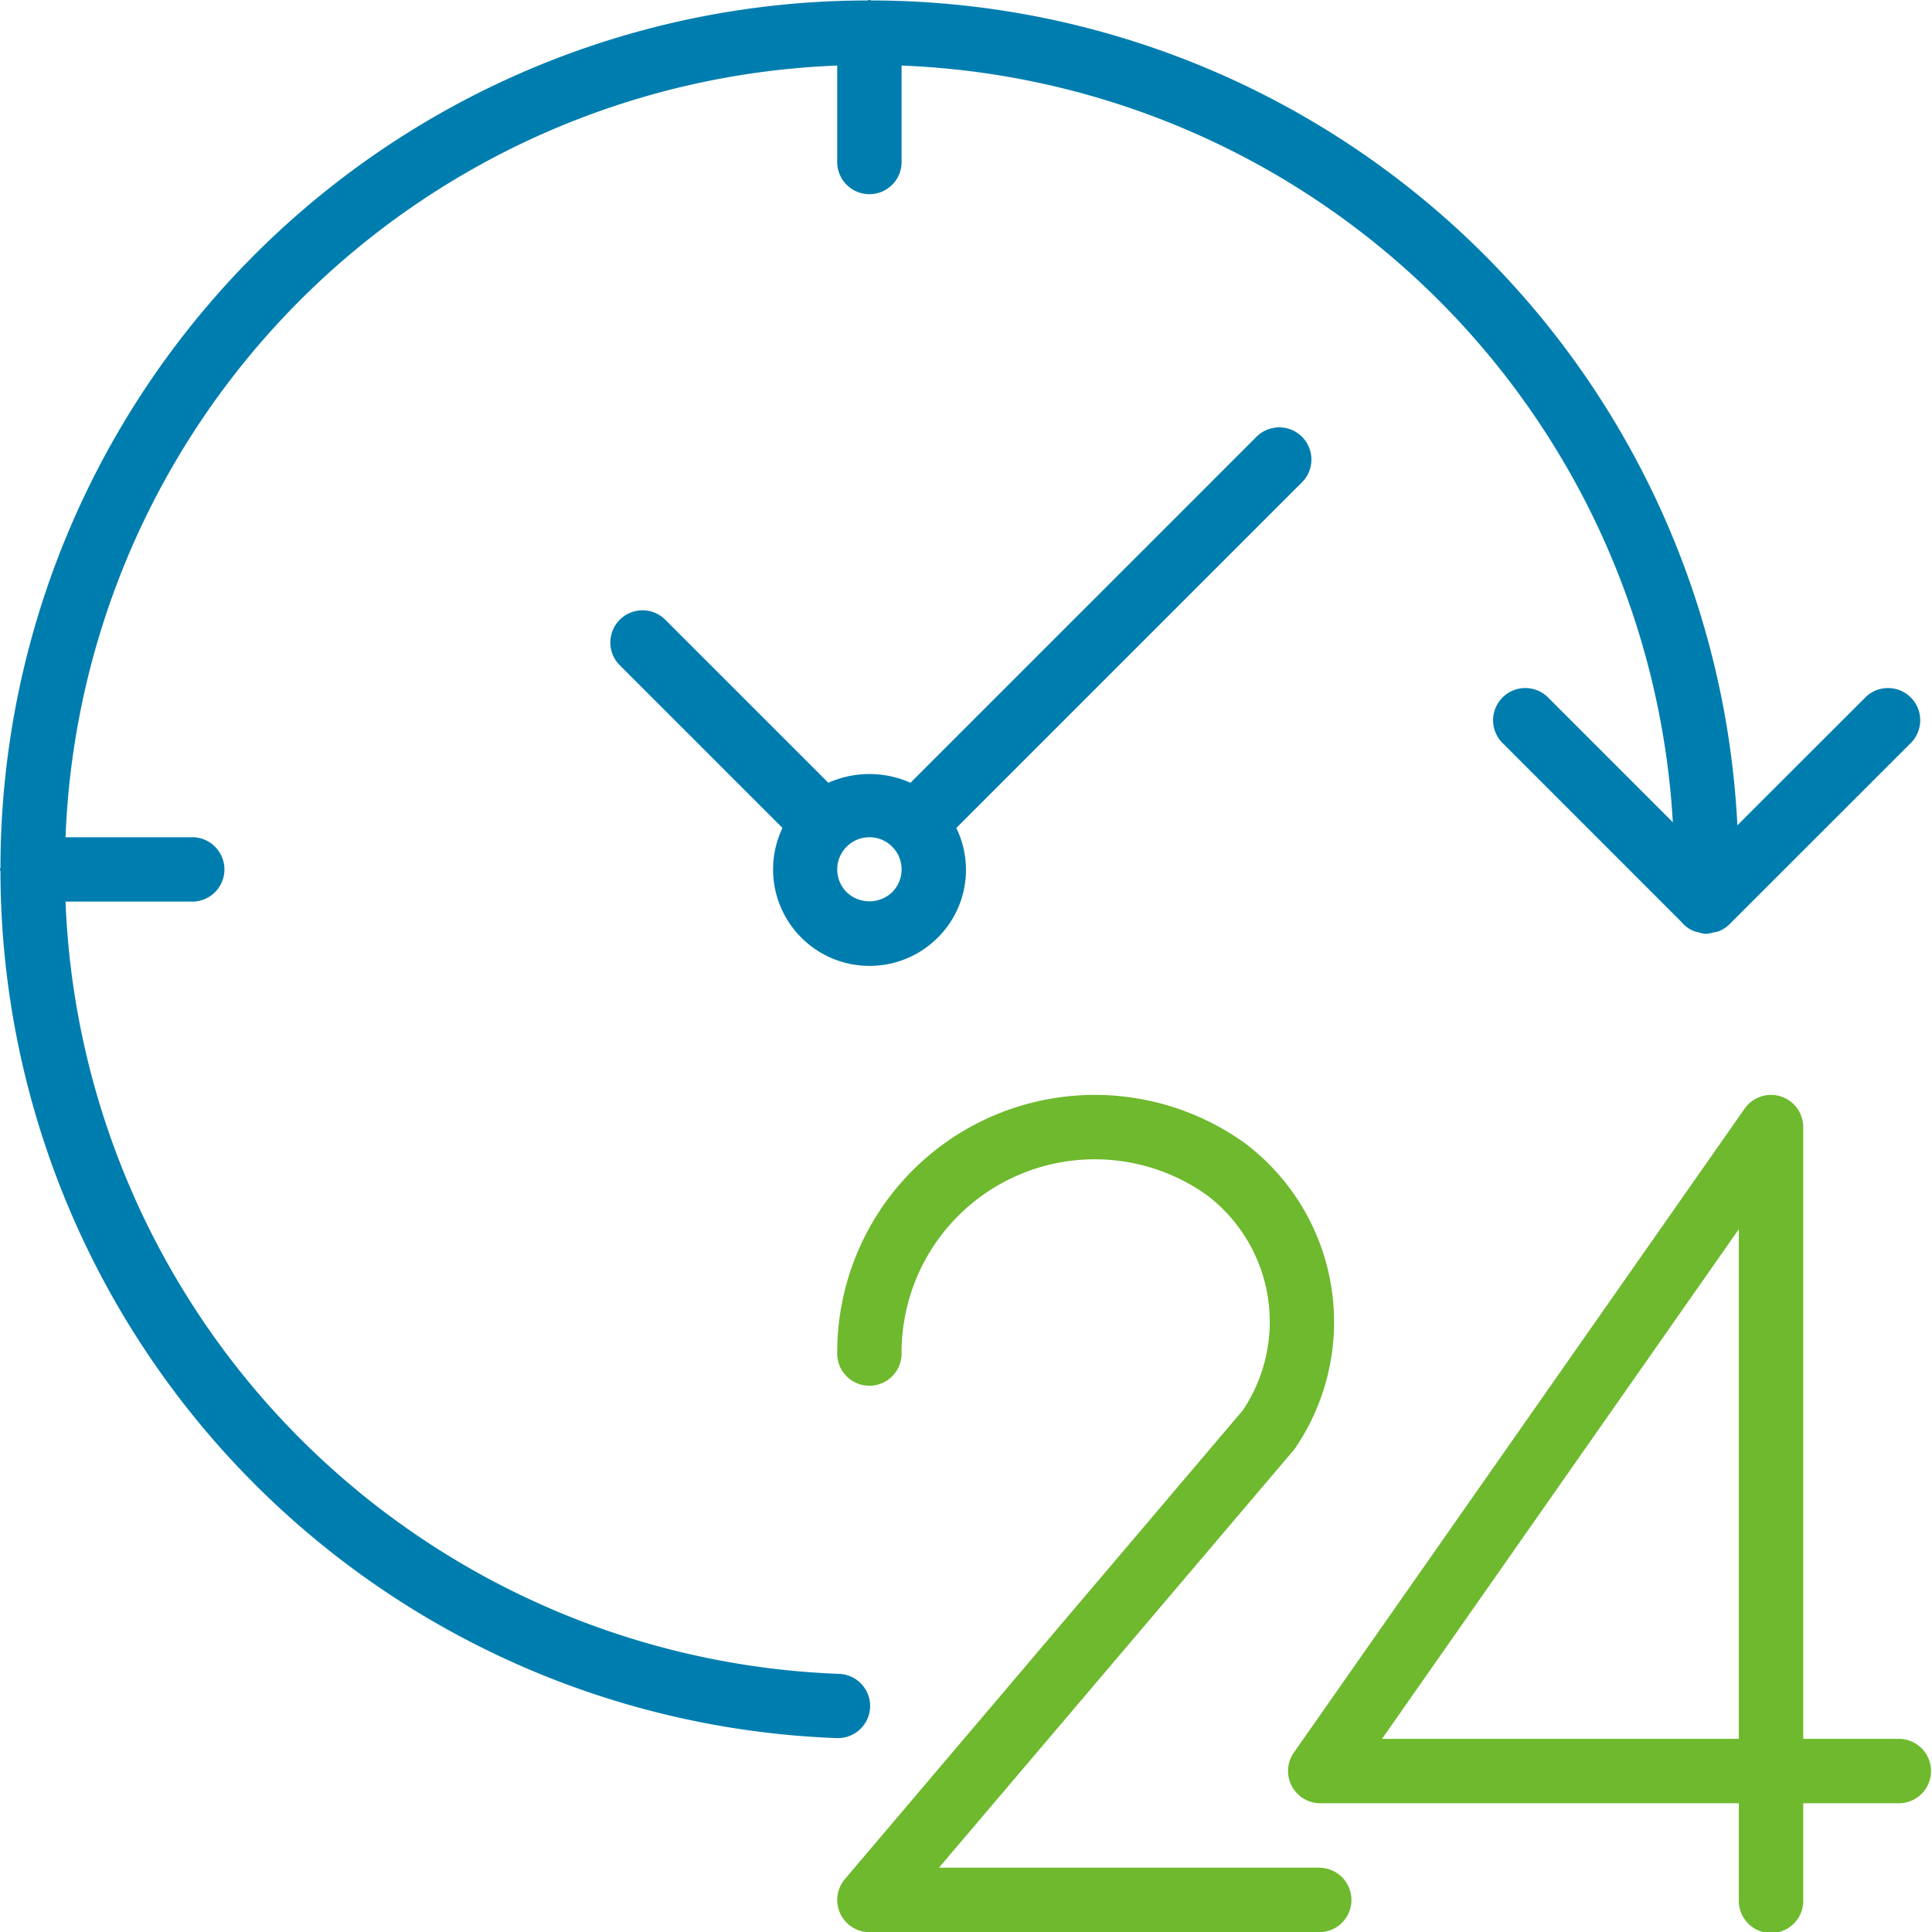
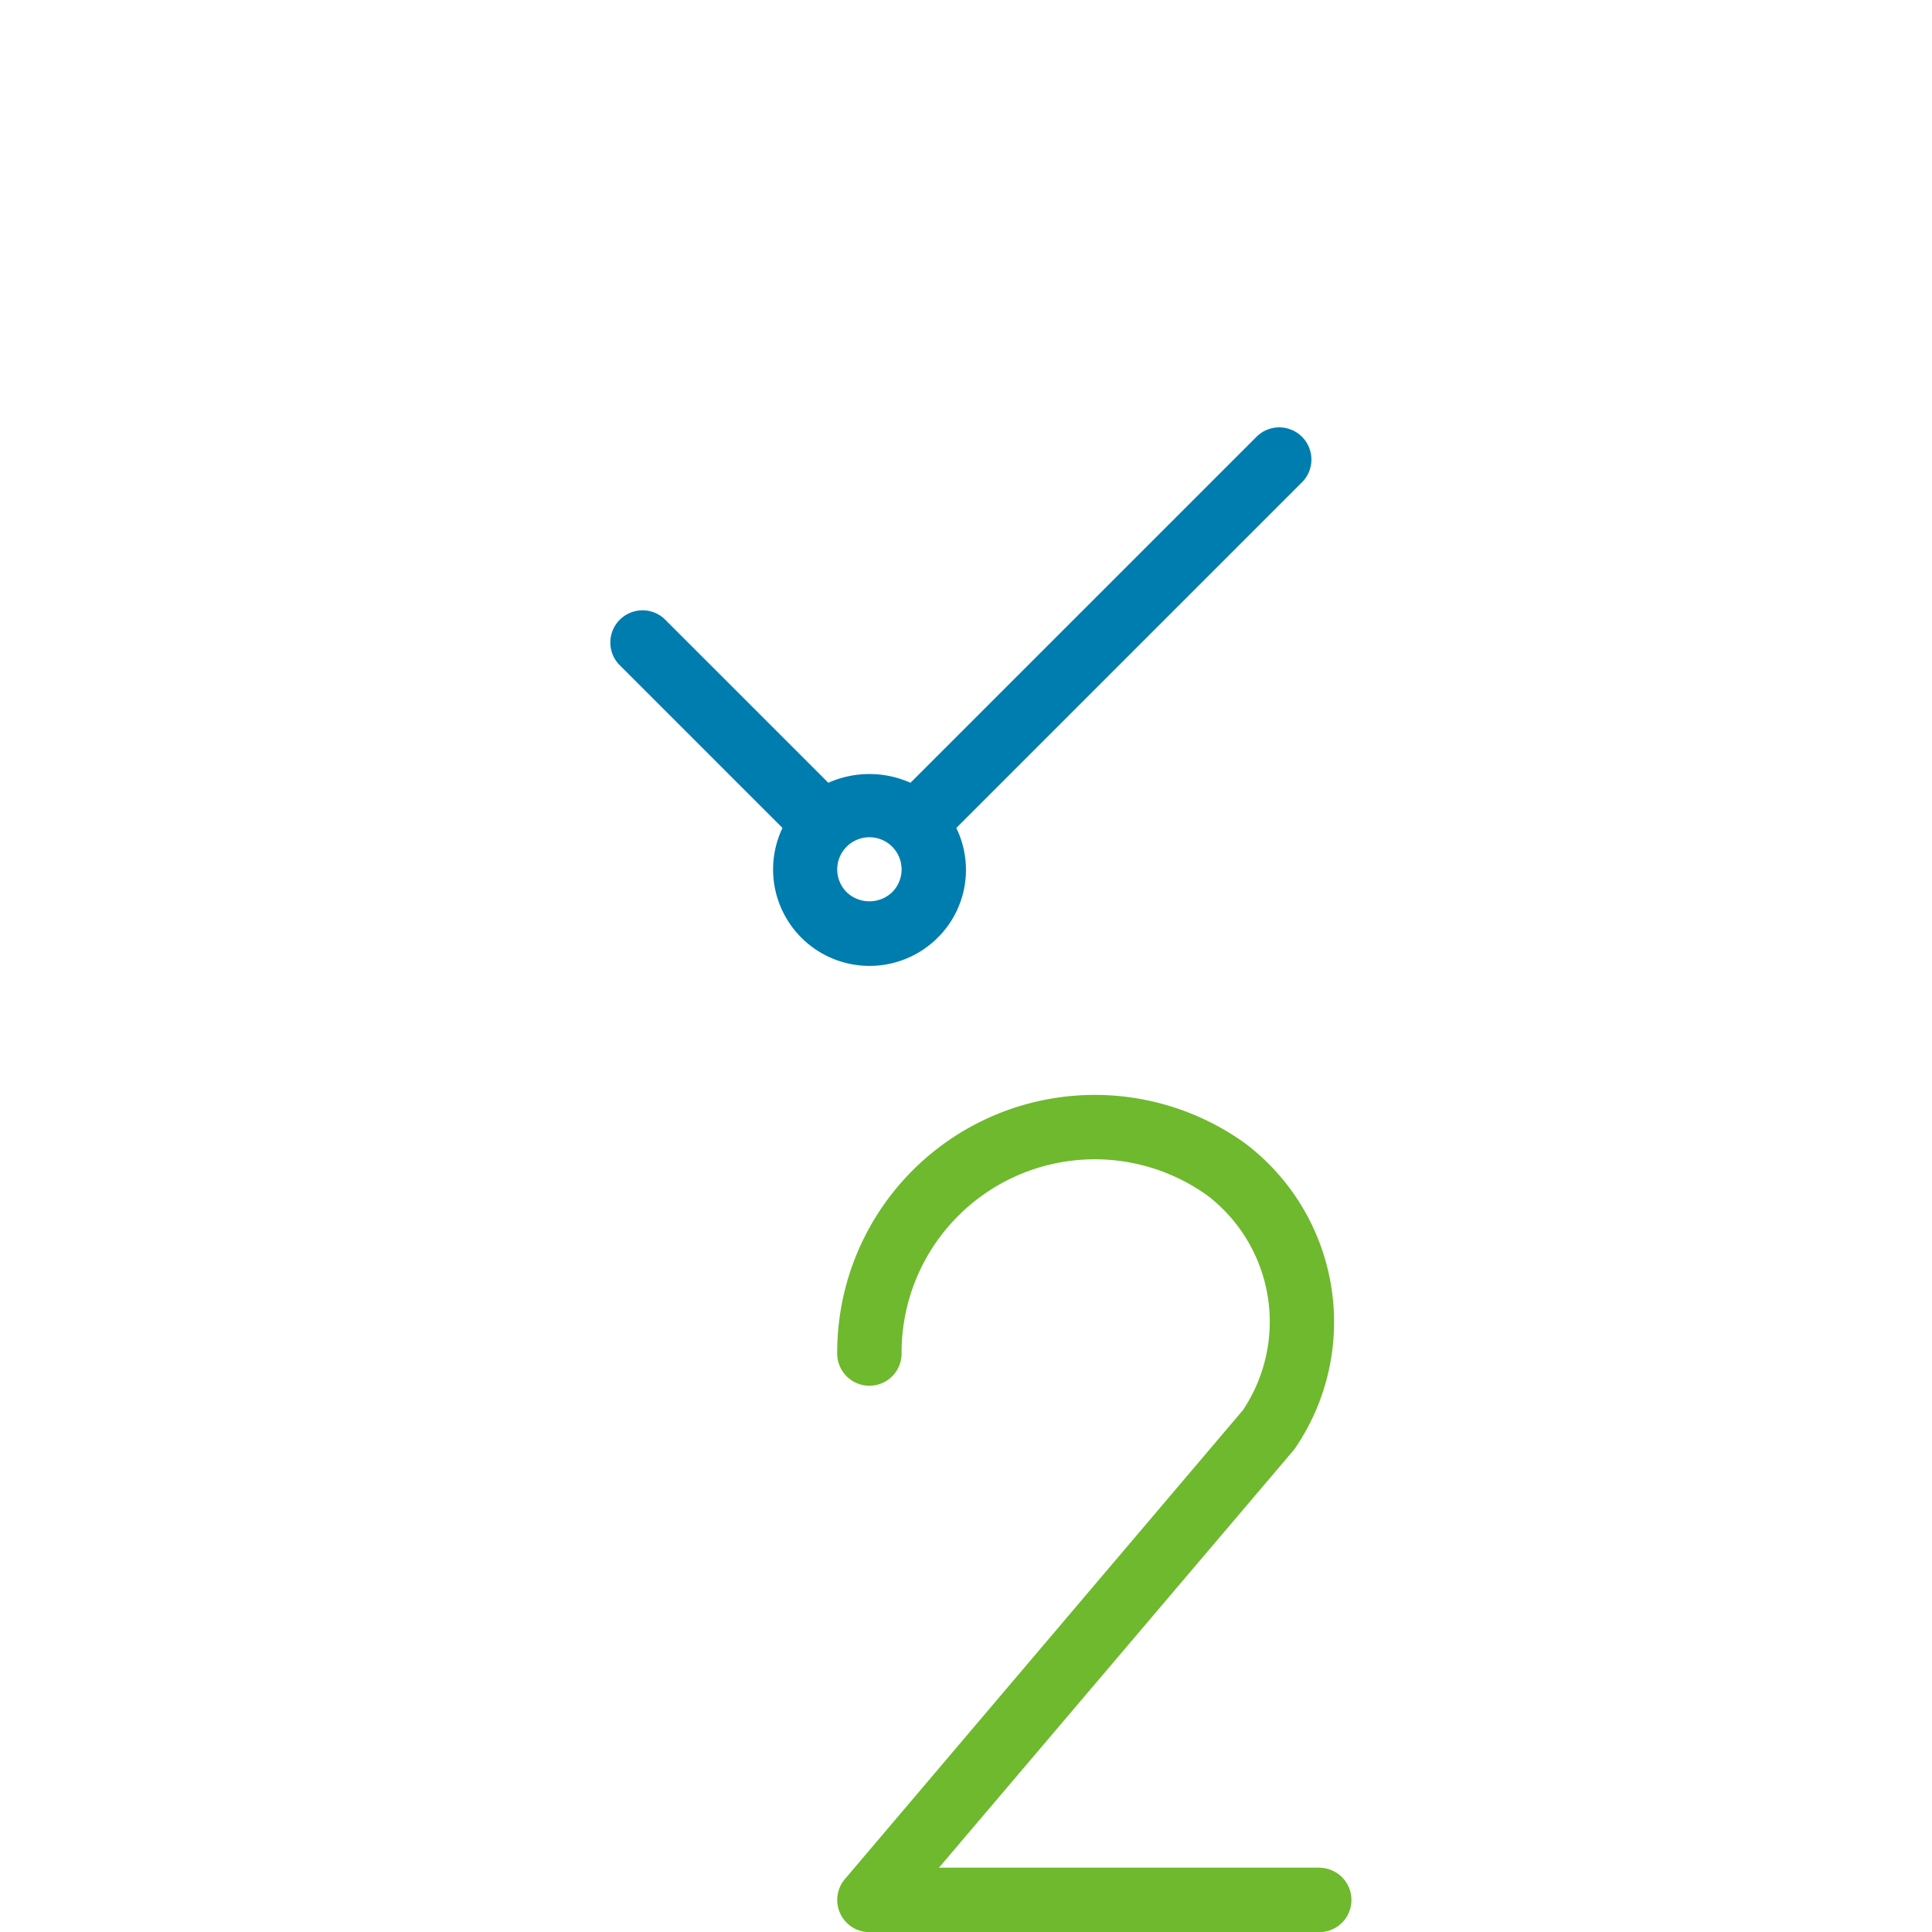
<svg xmlns="http://www.w3.org/2000/svg" width="63.999" height="64" viewBox="0 0 63.999 64">
  <g transform="translate(27.733 36.265)">
-     <path d="M361.605,311.474h-3.2V291.208a1.067,1.067,0,0,0-1.94-.611L341.532,311.93a1.067,1.067,0,0,0,.874,1.678h13.866v3.2a1.067,1.067,0,1,0,2.133,0v-3.2h3.2a1.067,1.067,0,0,0,0-2.133Zm-5.333-16.883v16.883H344.453Z" transform="translate(-326.405 -290.139)" fill="#6eb92d" />
    <path d="M237.866,315.72H225.238L236.978,301.9c.027-.032.051-.065.075-.1a7.419,7.419,0,0,0-1.675-10.074,8.533,8.533,0,0,0-13.512,6.931,1.067,1.067,0,1,0,2.133,0,6.4,6.4,0,0,1,10.133-5.2,5.266,5.266,0,0,1,1.173,7.109L222.12,316.1a1.067,1.067,0,0,0,.813,1.757h14.933a1.067,1.067,0,0,0,0-2.133Z" transform="translate(-221.866 -290.118)" fill="#6eb92d" />
  </g>
-   <path d="M28.823,56.554A1.067,1.067,0,0,0,27.8,55.448h0A26.635,26.635,0,0,1,2.171,29.867H6.4a1.067,1.067,0,0,0,0-2.133H2.171A26.6,26.6,0,0,1,27.733,2.172V5.333a1.067,1.067,0,1,0,2.133,0V2.172A26.622,26.622,0,0,1,55.414,27.238l-4.16-4.16a1.067,1.067,0,0,0-1.508,1.508L55.7,30.541a1.051,1.051,0,0,0,.42.306,1.3,1.3,0,0,0,.127.031,1.048,1.048,0,0,0,.226.054h.061a1.075,1.075,0,0,0,.239-.047,1.089,1.089,0,0,0,.13-.025,1.047,1.047,0,0,0,.385-.241l6.035-6.033a1.067,1.067,0,0,0-1.508-1.508l-4.263,4.26A28.754,28.754,0,0,0,28.875.015C28.849.014,28.826,0,28.8,0s-.049.014-.076.015A28.749,28.749,0,0,0,.015,28.724c0,.027-.015.049-.015.076s.014.049.015.076a28.773,28.773,0,0,0,27.7,28.7h.04A1.067,1.067,0,0,0,28.823,56.554Z" fill="#007daf" />
  <path d="M184.56,113.571a1.067,1.067,0,0,0-1.508,0l-11.462,11.461a3.341,3.341,0,0,0-2.721,0l-5.427-5.427a1.067,1.067,0,0,0-1.508,1.508l5.416,5.416a3.195,3.195,0,0,0,5.142,3.635h0a3.165,3.165,0,0,0,.616-3.634l11.452-11.452A1.067,1.067,0,0,0,184.56,113.571Zm-13.576,15.085h0a1.091,1.091,0,0,1-1.508,0,1.066,1.066,0,1,1,1.508,0Z" transform="translate(-141.43 -99.102)" fill="#007daf" />
</svg>